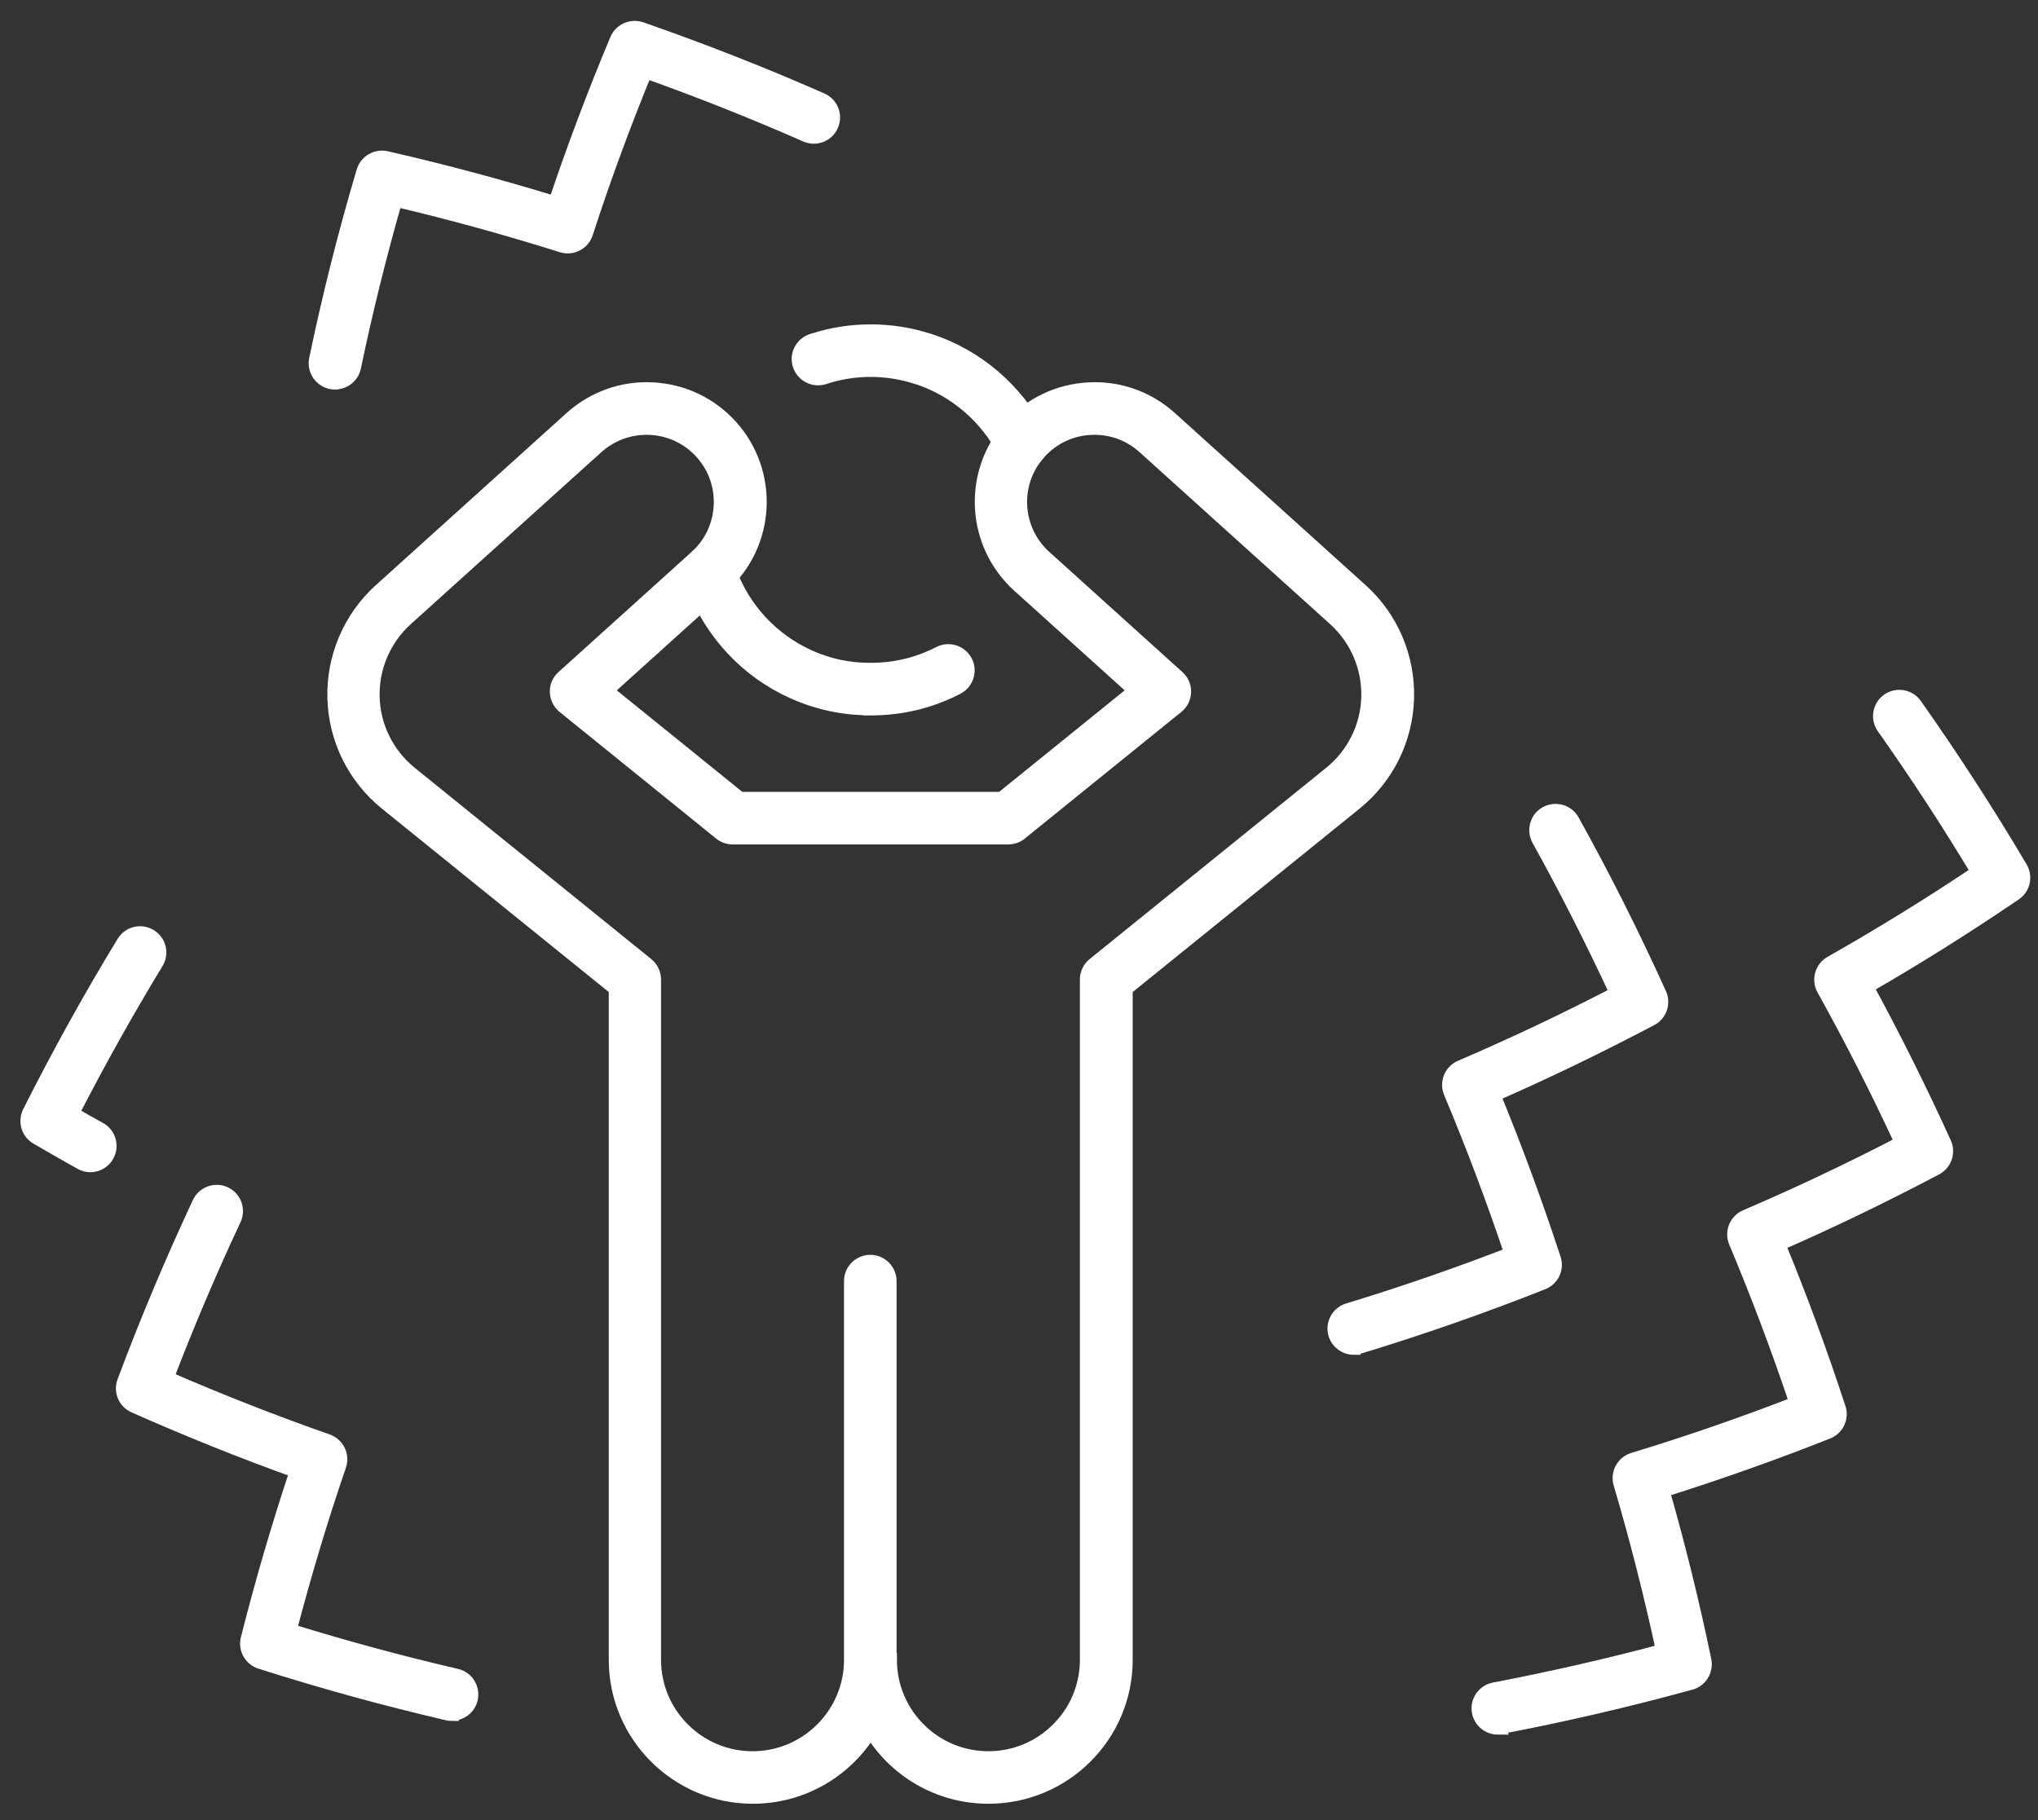
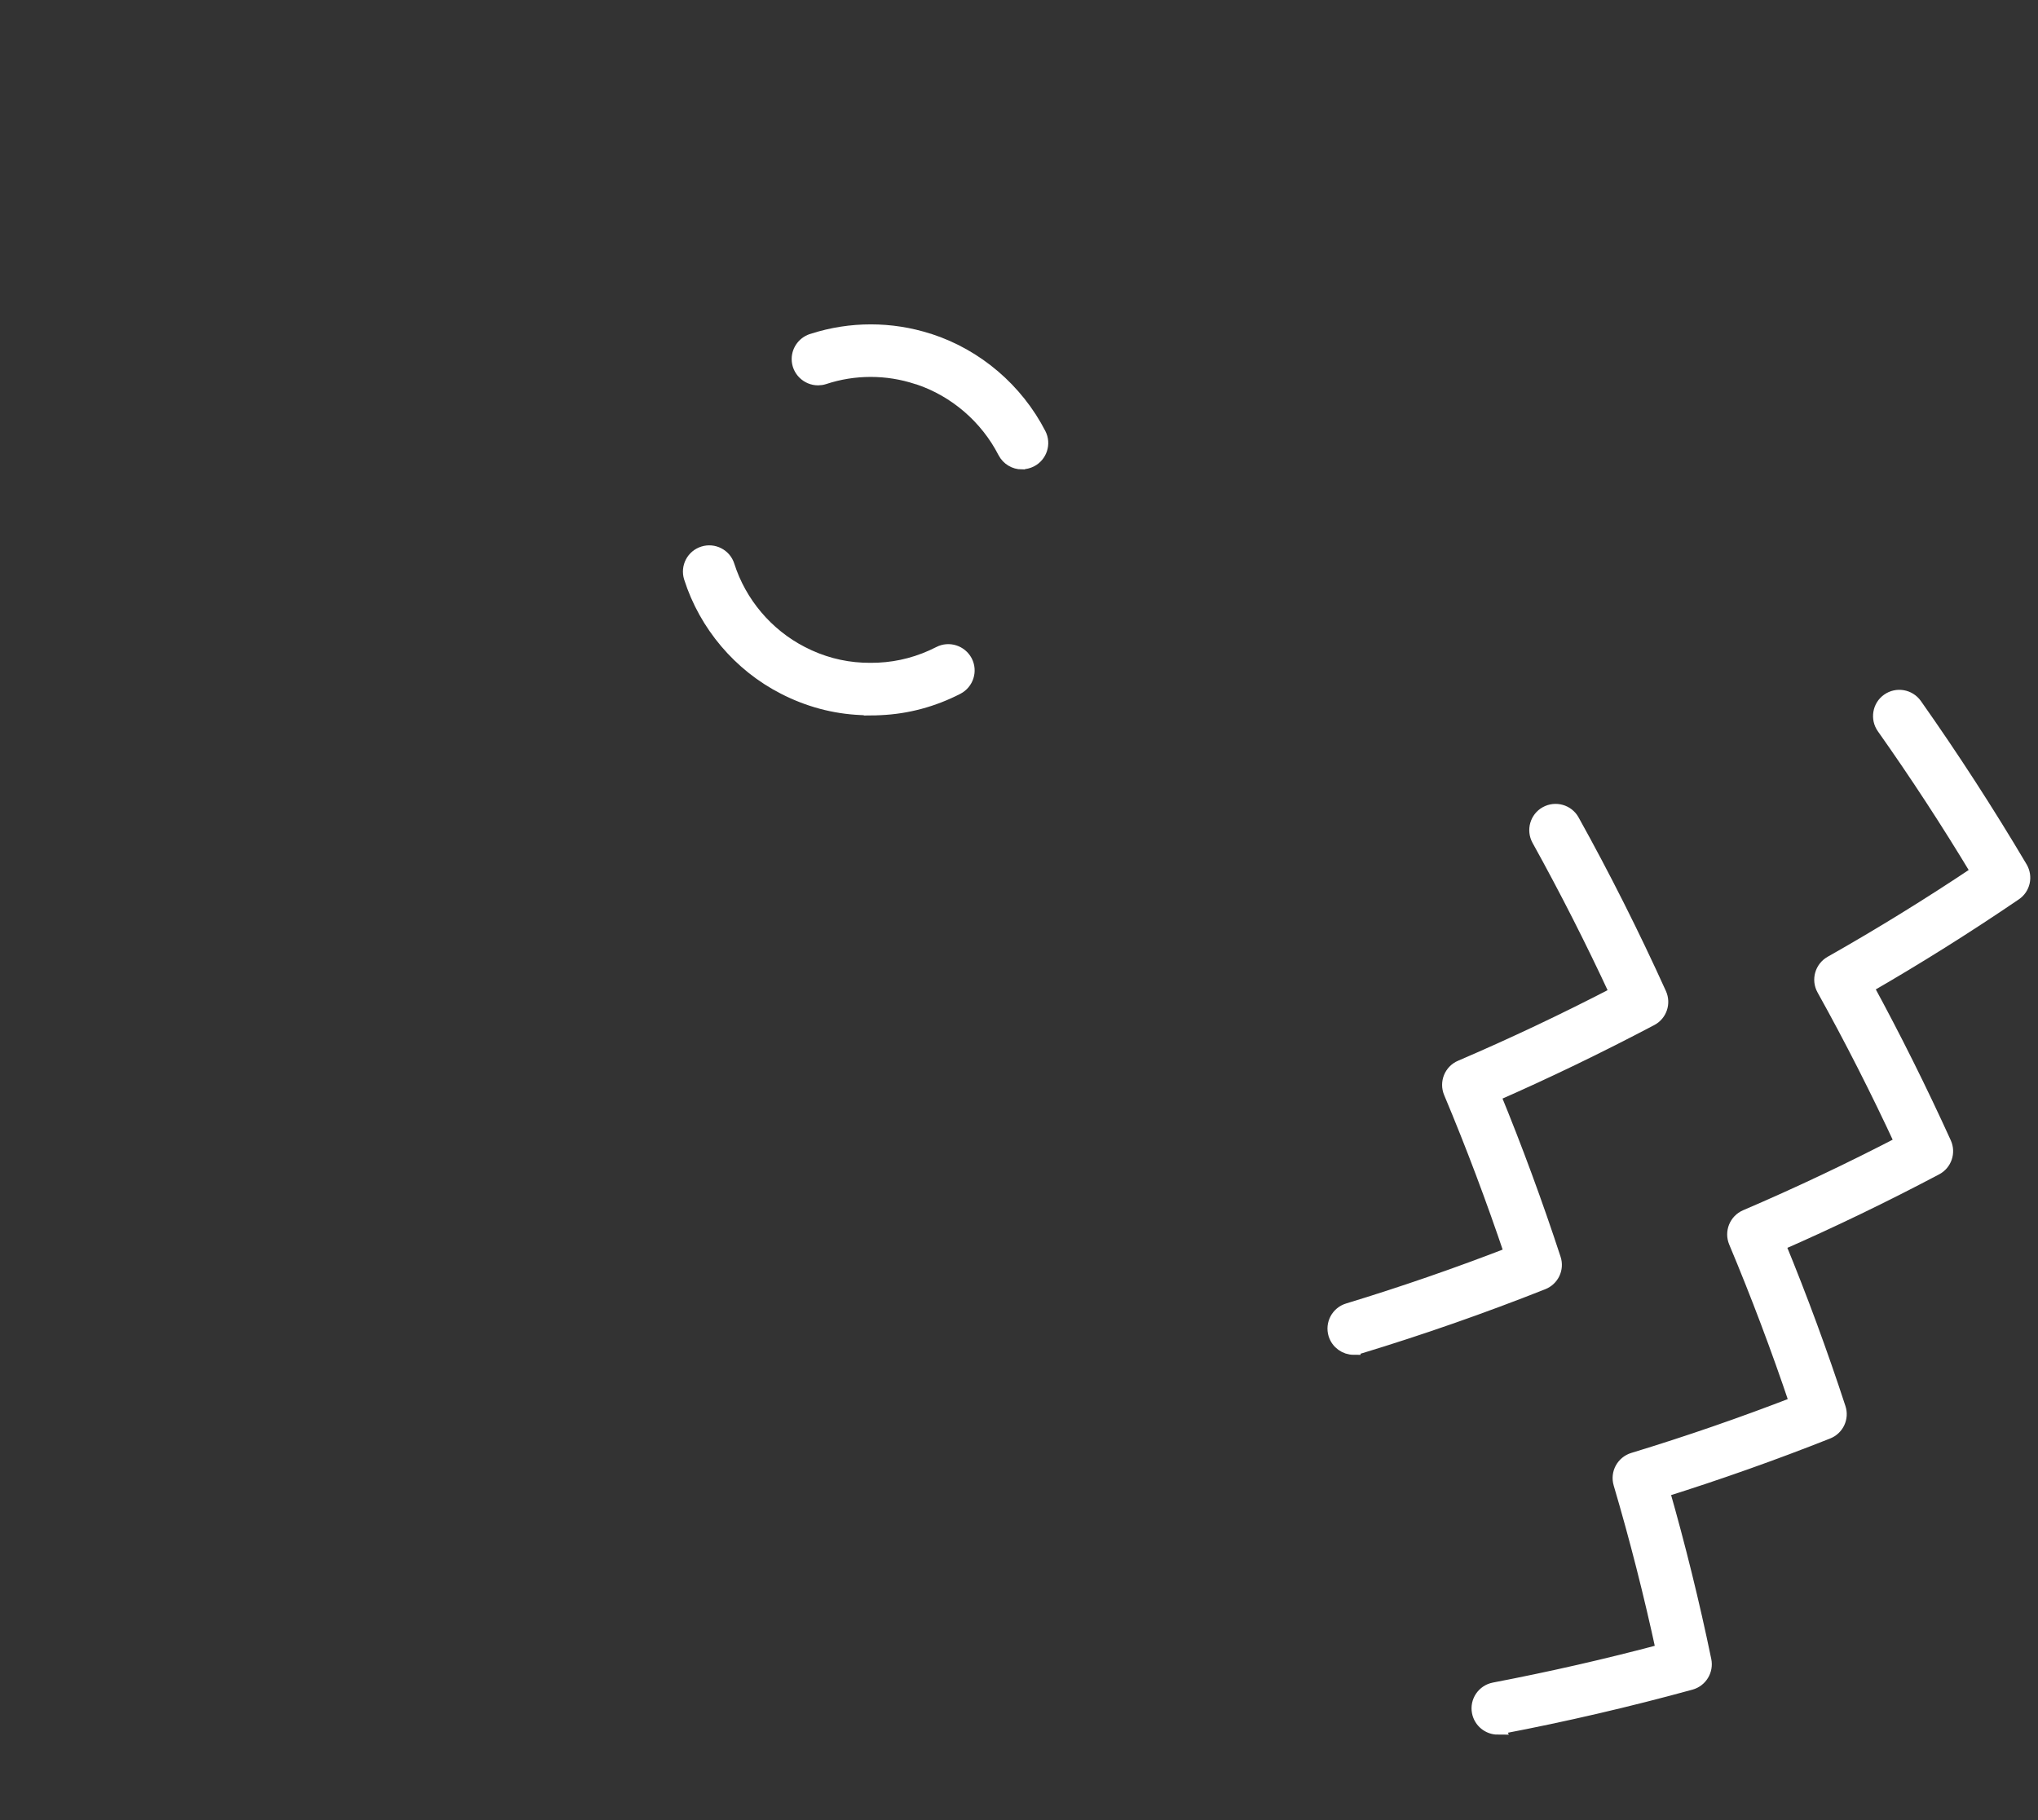
<svg xmlns="http://www.w3.org/2000/svg" width="75" height="67" viewBox="0 0 75 67" fill="none">
  <rect x="0" y="0" width="75" height="67" fill="#333333" stroke="none" />
  <g id="Group">
    <g id="Group_2">
      <g id="Group_3">
        <path id="Vector" d="M37.606 17.028C37.347 17.028 37.096 16.884 36.968 16.637C36.31 15.355 35.158 14.364 33.802 13.91C33.786 13.906 33.77 13.902 33.754 13.898C32.646 13.532 31.438 13.532 30.329 13.898C30.257 13.922 30.181 13.934 30.106 13.934C29.711 13.934 29.384 13.611 29.384 13.217C29.384 12.883 29.615 12.6 29.926 12.52C31.298 12.079 32.793 12.079 34.165 12.52C34.181 12.52 34.197 12.528 34.209 12.532C35.939 13.094 37.411 14.352 38.248 15.981C38.428 16.331 38.288 16.765 37.937 16.944C37.833 16.996 37.722 17.024 37.61 17.024L37.606 17.028Z" fill="white" stroke="white" stroke-width="0.5" stroke-miterlimit="10" />
        <path id="Vector_2" d="M32.04 26.082C31.92 26.082 31.796 26.078 31.681 26.07C30.692 26.026 29.739 25.768 28.85 25.31C27.223 24.478 25.971 23 25.416 21.256C25.297 20.878 25.504 20.476 25.883 20.357C26.258 20.237 26.665 20.444 26.784 20.822C27.223 22.204 28.216 23.375 29.504 24.036C30.209 24.402 30.963 24.605 31.744 24.641C31.94 24.649 32.131 24.649 32.323 24.641C33.108 24.605 33.862 24.402 34.568 24.04C34.919 23.857 35.353 23.996 35.537 24.346C35.72 24.697 35.581 25.131 35.23 25.314C34.34 25.772 33.387 26.03 32.395 26.074C32.279 26.078 32.155 26.086 32.04 26.086V26.082Z" fill="white" stroke="white" stroke-width="0.5" stroke-miterlimit="10" />
      </g>
-       <path id="Vector_3" d="M36.374 66.142C34.536 66.142 32.925 65.159 32.04 63.69C31.154 65.159 29.544 66.142 27.705 66.142C24.922 66.142 22.653 63.881 22.653 61.097V36.395L14.212 29.57C13.036 28.619 12.338 27.205 12.298 25.696C12.258 24.187 12.876 22.738 14 21.722L21.014 15.391C21.84 14.647 22.912 14.264 24.017 14.324C25.129 14.38 26.15 14.866 26.896 15.69C28.431 17.39 28.299 20.022 26.597 21.555L22.314 25.421L27.227 29.395H36.86L41.773 25.421L37.49 21.555C35.792 20.018 35.656 17.39 37.191 15.69C37.937 14.866 38.958 14.38 40.07 14.324C41.179 14.264 42.248 14.647 43.073 15.391L50.087 21.722C51.211 22.734 51.829 24.183 51.789 25.696C51.749 27.209 51.052 28.619 49.875 29.57L41.434 36.395V61.097C41.434 63.881 39.169 66.142 36.382 66.142H36.374ZM32.757 61.097C32.757 63.088 34.38 64.709 36.374 64.709C38.368 64.709 39.991 63.088 39.991 61.097V36.053C39.991 35.837 40.086 35.63 40.258 35.495L48.962 28.455C49.812 27.767 50.318 26.747 50.346 25.656C50.374 24.565 49.927 23.518 49.114 22.785L42.1 16.454C41.562 15.969 40.872 15.722 40.134 15.758C39.408 15.793 38.739 16.112 38.248 16.654C37.243 17.768 37.331 19.488 38.443 20.496L43.348 24.924C43.504 25.063 43.591 25.266 43.583 25.473C43.579 25.684 43.48 25.879 43.316 26.011L37.554 30.673C37.427 30.777 37.267 30.832 37.104 30.832H26.964C26.8 30.832 26.641 30.777 26.513 30.673L20.751 26.011C20.588 25.879 20.492 25.684 20.484 25.473C20.476 25.262 20.564 25.063 20.719 24.924L25.624 20.496C26.736 19.492 26.824 17.768 25.819 16.654C25.333 16.112 24.663 15.797 23.933 15.758C23.207 15.722 22.51 15.969 21.967 16.454L14.953 22.785C14.14 23.518 13.693 24.565 13.721 25.656C13.749 26.747 14.256 27.767 15.105 28.455L23.809 35.495C23.977 35.63 24.077 35.837 24.077 36.053V61.097C24.077 63.088 25.7 64.709 27.693 64.709C29.687 64.709 31.31 63.088 31.31 61.097V47.154C31.31 46.759 31.633 46.437 32.028 46.437C32.422 46.437 32.745 46.759 32.745 47.154V61.097H32.757Z" fill="white" stroke="white" stroke-width="0.5" stroke-miterlimit="10" />
    </g>
    <path id="Vector_4" d="M55.123 63.598C54.784 63.598 54.485 63.359 54.417 63.017C54.341 62.627 54.597 62.252 54.987 62.177C57.049 61.782 59.134 61.309 61.192 60.759C60.745 58.685 60.219 56.618 59.625 54.607C59.513 54.229 59.728 53.835 60.103 53.719C62.105 53.11 64.123 52.413 66.104 51.645C65.43 49.638 64.677 47.643 63.867 45.712C63.716 45.35 63.883 44.932 64.246 44.776C66.172 43.952 68.098 43.04 69.98 42.061C69.087 40.134 68.122 38.234 67.105 36.407C66.914 36.064 67.037 35.63 67.38 35.435C69.203 34.404 71.021 33.281 72.787 32.099C71.691 30.275 70.522 28.487 69.31 26.771C69.083 26.448 69.159 25.999 69.482 25.772C69.805 25.545 70.251 25.62 70.483 25.943C71.842 27.87 73.15 29.889 74.366 31.943C74.558 32.27 74.466 32.688 74.151 32.899C72.373 34.109 70.542 35.26 68.696 36.323C69.713 38.191 70.674 40.122 71.563 42.077C71.719 42.423 71.579 42.829 71.244 43.005C69.346 44.008 67.404 44.948 65.454 45.8C66.264 47.767 67.01 49.793 67.675 51.828C67.795 52.186 67.612 52.577 67.257 52.716C65.259 53.508 63.221 54.229 61.192 54.866C61.778 56.913 62.296 59.011 62.731 61.113C62.807 61.484 62.583 61.85 62.221 61.95C59.916 62.583 57.571 63.128 55.251 63.57C55.207 63.578 55.159 63.582 55.115 63.582L55.123 63.598Z" fill="white" stroke="white" stroke-width="0.5" stroke-miterlimit="10" />
-     <path id="Vector_5" d="M16.636 63.096C16.584 63.096 16.529 63.088 16.473 63.077C14.176 62.543 11.859 61.906 9.586 61.181C9.223 61.066 9.016 60.691 9.108 60.321C9.634 58.239 10.24 56.168 10.91 54.153C8.908 53.433 6.903 52.628 4.941 51.756C4.594 51.601 4.427 51.207 4.562 50.853C5.396 48.619 6.329 46.409 7.325 44.275C7.493 43.916 7.92 43.761 8.278 43.928C8.637 44.096 8.793 44.522 8.625 44.88C7.736 46.775 6.903 48.734 6.145 50.717C8.091 51.565 10.077 52.342 12.051 53.035C12.421 53.166 12.621 53.568 12.493 53.942C11.815 55.917 11.205 57.96 10.667 60.011C12.697 60.64 14.754 61.197 16.796 61.671C17.182 61.758 17.422 62.145 17.334 62.531C17.258 62.861 16.963 63.084 16.636 63.084V63.096Z" fill="white" stroke="white" stroke-width="0.5" stroke-miterlimit="10" />
-     <path id="Vector_6" d="M3.33 42.897C3.21 42.897 3.091 42.869 2.979 42.806C2.437 42.503 1.895 42.192 1.356 41.878C1.029 41.687 0.91 41.277 1.077 40.938C2.15 38.808 3.314 36.702 4.542 34.687C4.75 34.348 5.188 34.241 5.527 34.448C5.866 34.655 5.974 35.093 5.766 35.431C4.674 37.227 3.633 39.091 2.66 40.982C2.995 41.177 3.334 41.368 3.673 41.555C4.02 41.746 4.143 42.184 3.948 42.531C3.816 42.766 3.573 42.897 3.322 42.897H3.33Z" fill="white" stroke="white" stroke-width="0.5" stroke-miterlimit="10" />
    <path id="Vector_7" d="M49.82 49.618C49.513 49.618 49.23 49.419 49.134 49.113C49.018 48.734 49.23 48.332 49.612 48.217C51.614 47.608 53.632 46.911 55.613 46.142C54.935 44.128 54.186 42.137 53.376 40.209C53.225 39.847 53.392 39.429 53.755 39.274C55.677 38.45 57.603 37.538 59.489 36.558C58.596 34.631 57.631 32.732 56.618 30.904C56.427 30.558 56.55 30.12 56.897 29.929C57.244 29.738 57.683 29.861 57.874 30.207C59.019 32.266 60.095 34.408 61.08 36.582C61.236 36.929 61.096 37.335 60.761 37.51C58.859 38.513 56.917 39.453 54.971 40.305C55.777 42.268 56.523 44.291 57.192 46.333C57.312 46.692 57.129 47.082 56.774 47.221C54.553 48.101 52.284 48.894 50.031 49.578C49.963 49.598 49.891 49.61 49.82 49.61V49.618Z" fill="white" stroke="white" stroke-width="0.5" stroke-miterlimit="10" />
-     <path id="Vector_8" d="M12.33 14.089C12.282 14.089 12.23 14.085 12.182 14.073C11.795 13.994 11.544 13.611 11.624 13.225C12.102 10.924 12.689 8.595 13.366 6.309C13.474 5.947 13.845 5.728 14.216 5.811C16.309 6.289 18.395 6.847 20.428 7.472C21.102 5.457 21.864 3.438 22.693 1.459C22.841 1.109 23.235 0.938 23.59 1.057C25.847 1.842 28.084 2.721 30.237 3.669C30.6 3.828 30.764 4.25 30.604 4.613C30.445 4.975 30.022 5.138 29.659 4.979C27.745 4.135 25.763 3.347 23.758 2.634C22.952 4.597 22.218 6.596 21.573 8.583C21.453 8.957 21.05 9.164 20.675 9.044C18.678 8.415 16.624 7.846 14.559 7.36C13.973 9.403 13.462 11.469 13.036 13.516C12.964 13.854 12.665 14.085 12.334 14.085L12.33 14.089Z" fill="white" stroke="white" stroke-width="0.5" stroke-miterlimit="10" />
  </g>
</svg>